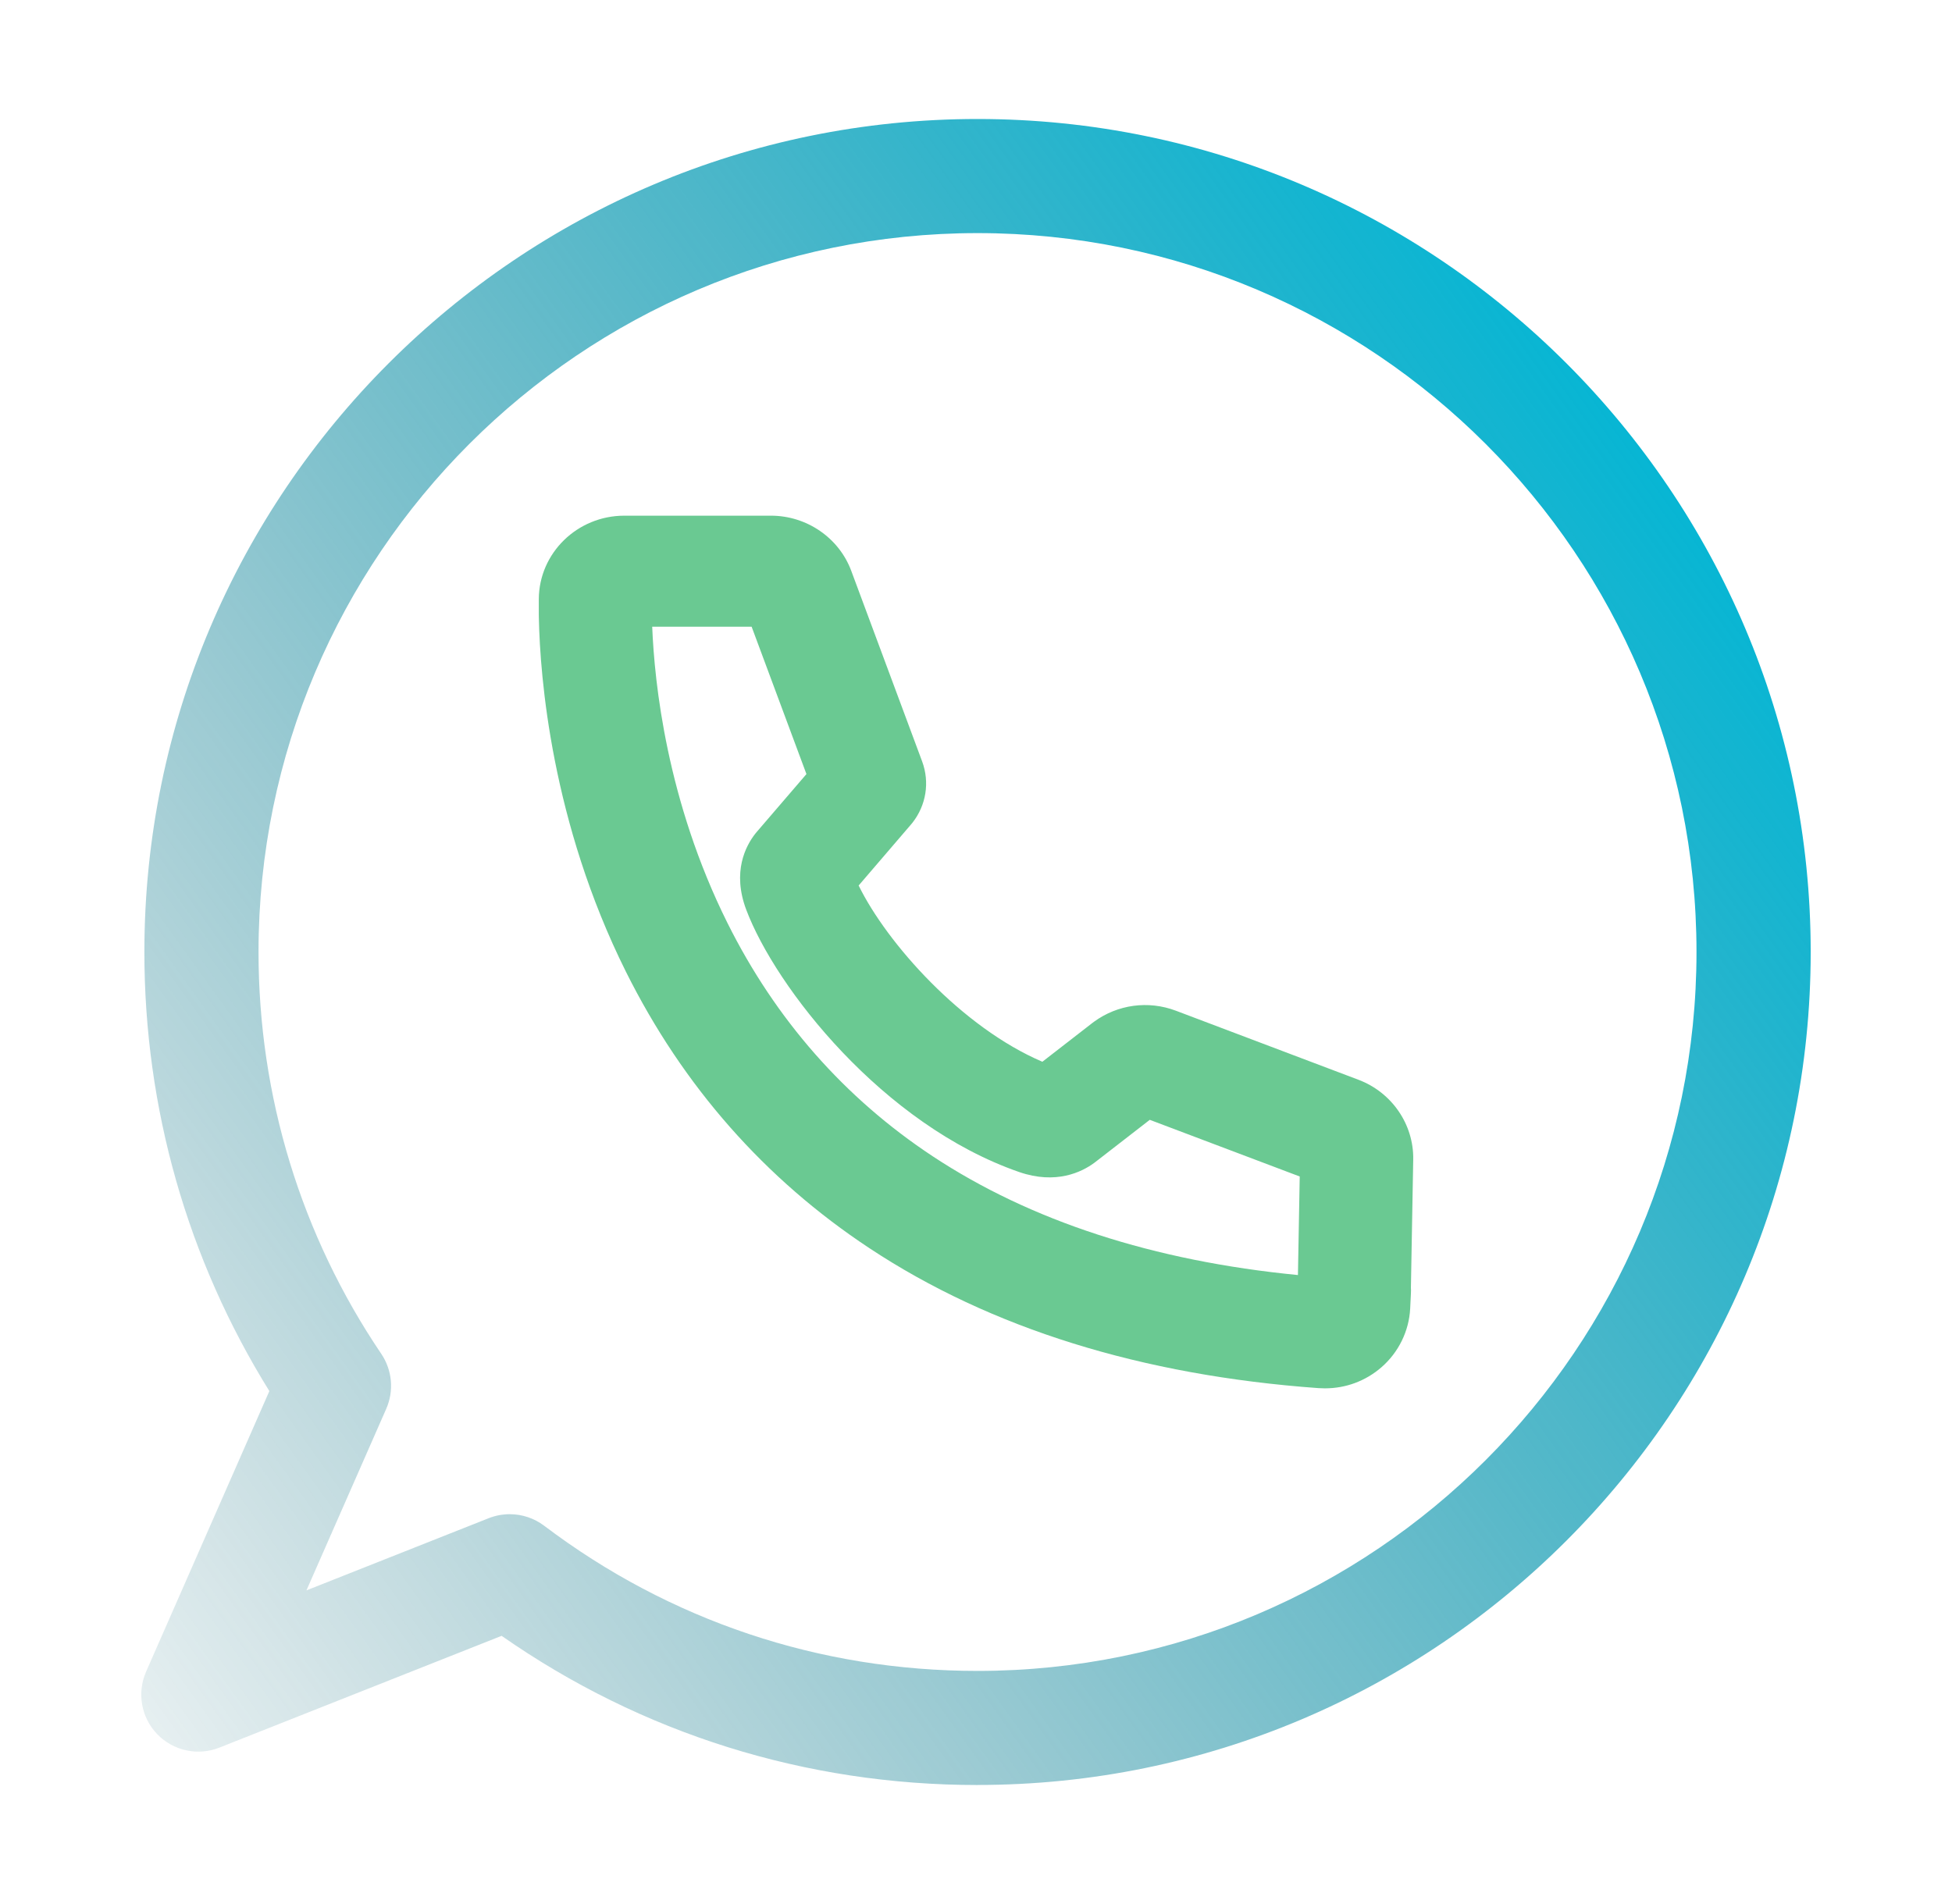
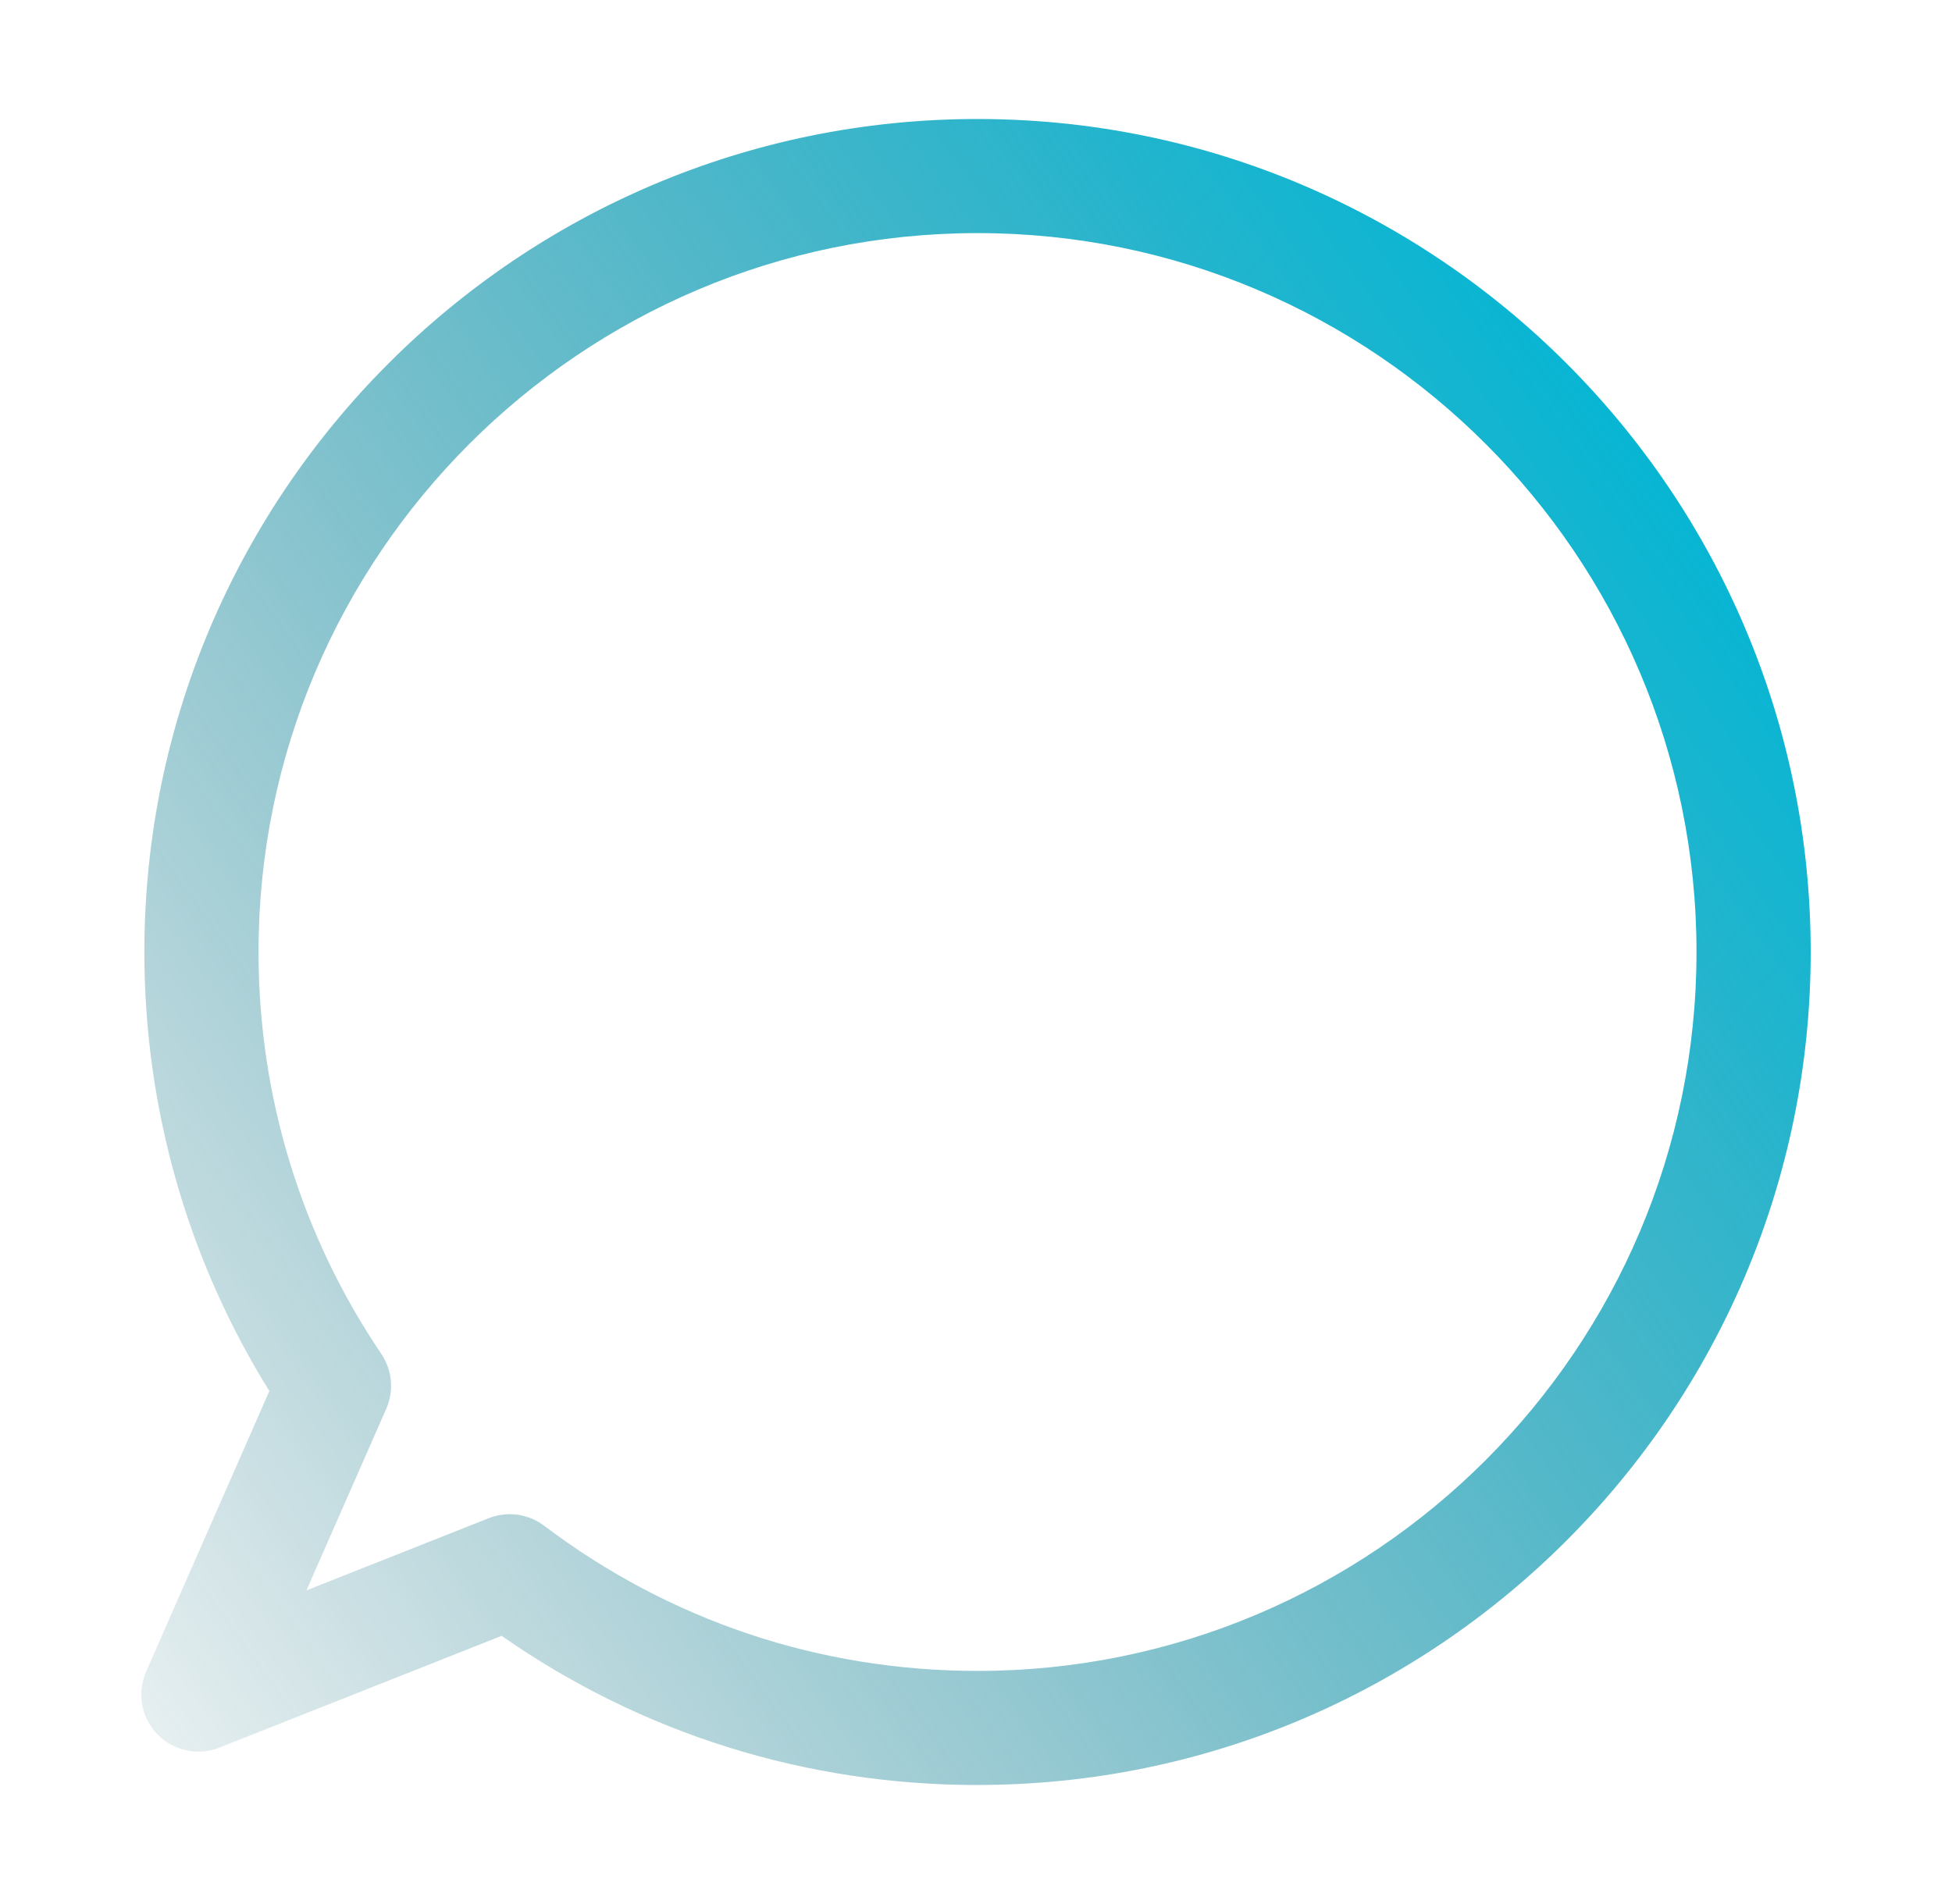
<svg xmlns="http://www.w3.org/2000/svg" width="82" height="80" viewBox="0 0 82 80" fill="none">
-   <path d="M55.656 58.333C55.567 58.333 55.477 58.33 55.388 58.324C47.958 57.788 41.61 55.809 36.521 52.443C32.129 49.54 28.688 45.631 26.293 40.826C23.162 34.541 22.688 28.428 22.637 25.984C22.634 25.936 22.634 25.888 22.634 25.839V25.699C22.632 25.495 22.634 25.317 22.634 25.174C22.643 23.237 24.252 21.667 26.227 21.667H32.385C33.888 21.667 35.244 22.597 35.759 23.983L38.737 31.991C39.062 32.87 38.908 33.834 38.328 34.572C38.307 34.597 38.287 34.622 38.267 34.645L36.07 37.206C37.259 39.633 40.404 43.166 43.788 44.611L45.903 42.97C45.92 42.956 45.938 42.943 45.956 42.931C46.952 42.203 48.236 42.029 49.396 42.466L57.067 45.368C58.47 45.898 59.394 47.245 59.367 48.721L59.27 54.1C59.275 54.182 59.275 54.267 59.27 54.351L59.239 54.982C59.191 55.927 58.749 56.827 58.028 57.451C57.366 58.025 56.535 58.333 55.662 58.333H55.656ZM27.398 26.329C27.491 28.681 28.01 33.664 30.558 38.778C32.582 42.839 35.481 46.135 39.173 48.577C43.298 51.303 48.457 52.981 54.524 53.573L54.599 49.432L48.3 47.051L46.011 48.826C45.993 48.841 45.976 48.853 45.958 48.866C45.45 49.239 44.365 49.782 42.812 49.244C37.08 47.254 32.582 41.493 31.349 38.226C30.746 36.628 31.329 35.536 31.731 35.025C31.751 34.998 31.773 34.973 31.795 34.948L33.877 32.524L31.574 26.331H27.4L27.398 26.329Z" fill="#6AC992" />
  <path d="M41.065 75C33.834 75 26.952 72.837 21.072 68.732L9.215 73.429C8.311 73.787 7.281 73.564 6.606 72.865C5.931 72.164 5.746 71.128 6.137 70.237L11.315 58.448C7.876 52.913 6.065 46.564 6.065 39.999C6.065 20.702 21.765 5 41.065 5C60.364 5 76.064 20.702 76.064 39.999C76.064 59.297 60.362 74.998 41.065 74.998V75ZM21.413 63.621C21.927 63.621 22.436 63.787 22.859 64.106C28.134 68.096 34.43 70.206 41.063 70.206C57.718 70.206 71.267 56.656 71.267 40.001C71.267 23.346 57.719 9.794 41.065 9.794C24.41 9.794 10.86 23.344 10.86 39.999C10.86 46.053 12.643 51.891 16.017 56.885C16.478 57.567 16.556 58.437 16.226 59.191L12.873 66.822L20.532 63.788C20.817 63.676 21.116 63.621 21.415 63.621H21.413Z" fill="url(#paint0_linear_4244_10846)" />
  <defs>
    <linearGradient id="paint0_linear_4244_10846" x1="68.5" y1="17.5" x2="1.475" y2="65.739" gradientUnits="userSpaceOnUse">
      <stop stop-color="#06B6D4" />
      <stop offset="1" stop-color="#035E6E" stop-opacity="0.1" />
    </linearGradient>
  </defs>
</svg>